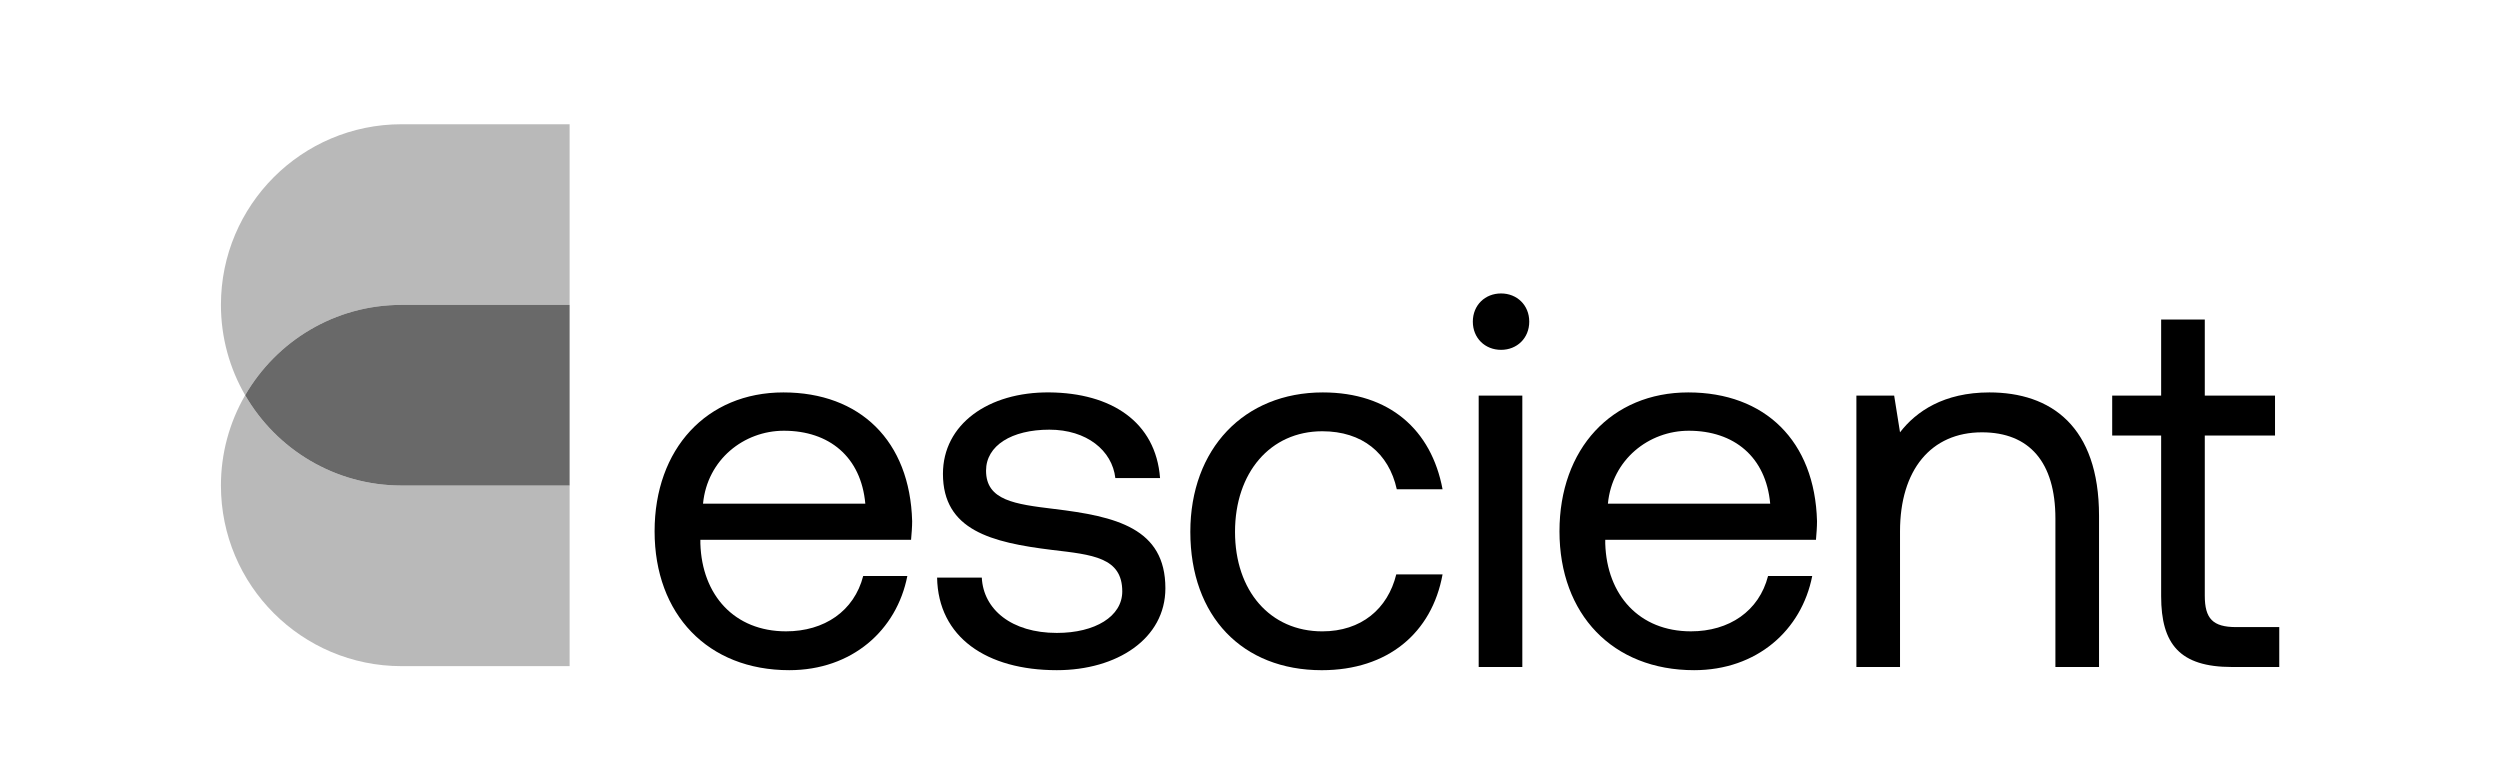
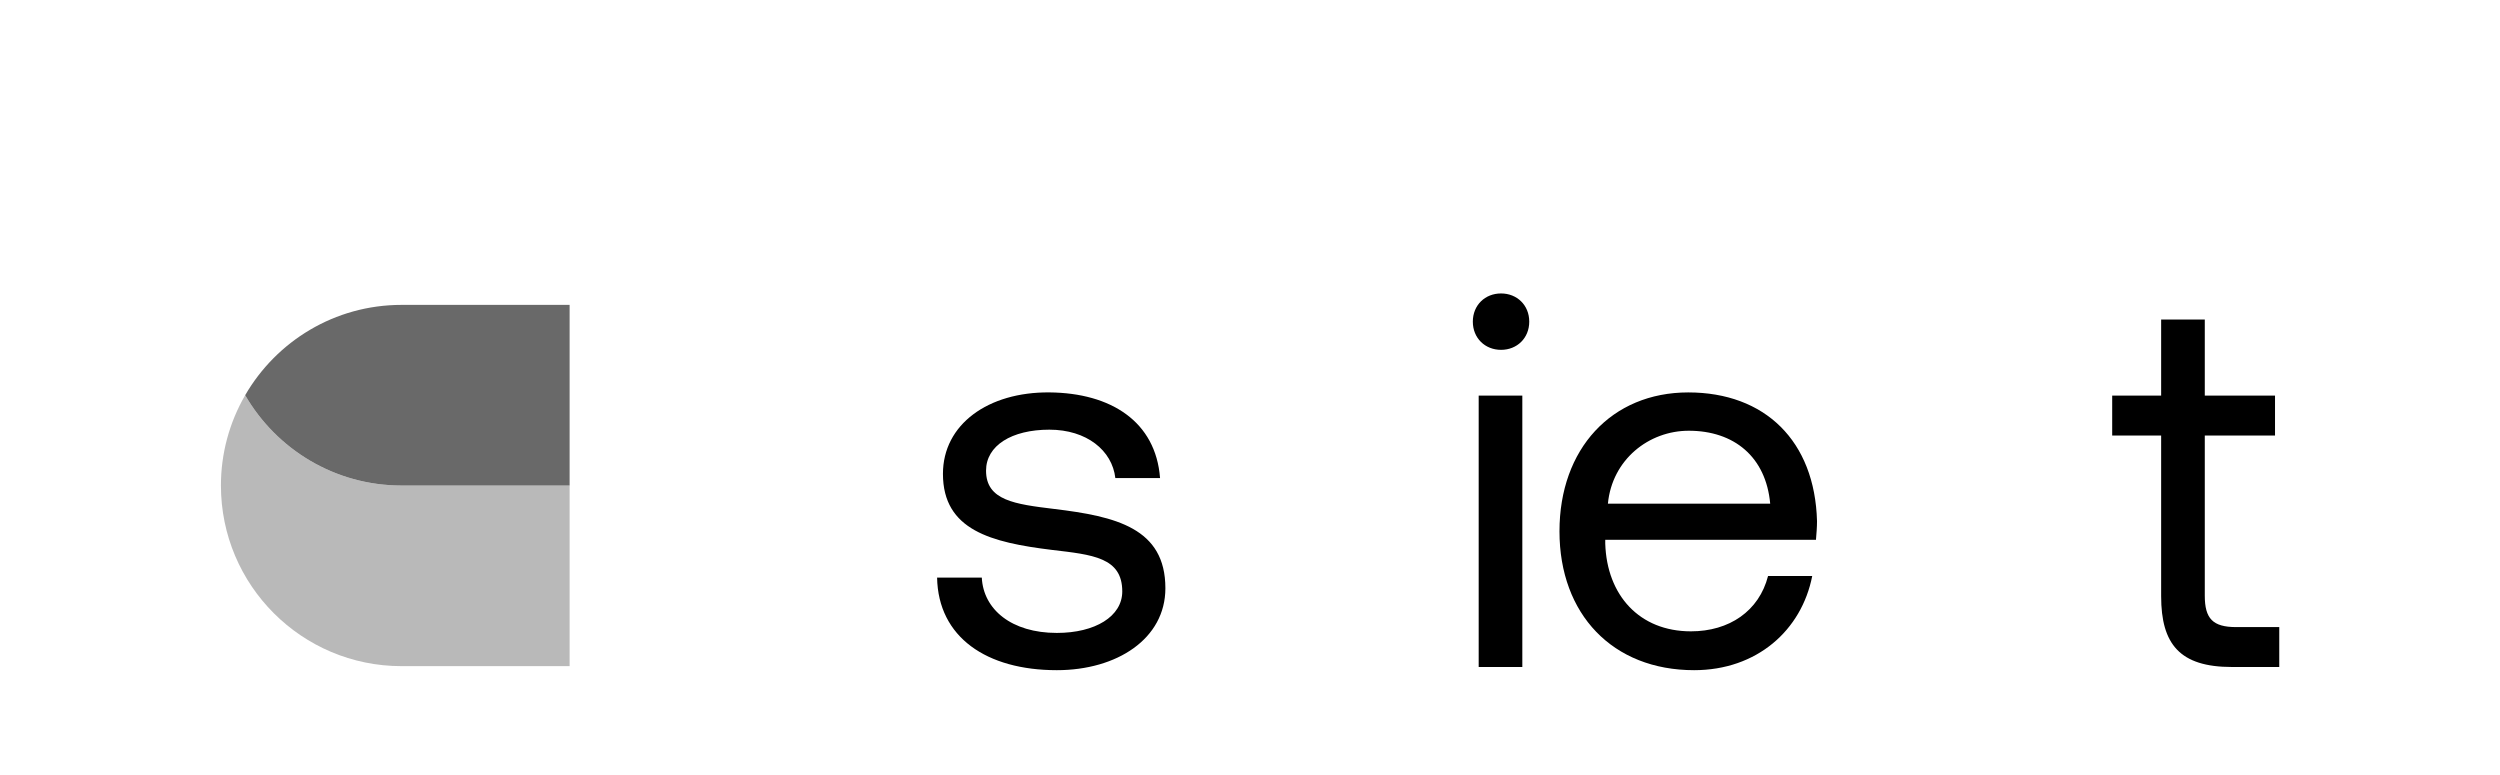
<svg xmlns="http://www.w3.org/2000/svg" width="129" height="40" viewBox="0 0 129 40" fill="none">
  <mask id="mask0_14201_10721" style="mask-type:luminance" maskUnits="userSpaceOnUse" x="0" y="0" width="129" height="40">
    <path d="M0.026 39.96V0.233H129V39.96H0.026Z" fill="white" />
  </mask>
  <g mask="url(#mask0_14201_10721)">
    <mask id="mask1_14201_10721" style="mask-type:luminance" maskUnits="userSpaceOnUse" x="-53" y="-46" width="234" height="133">
-       <path d="M-52.217 86.217V-45.478H180.699V86.217H-52.217Z" fill="white" />
-     </mask>
+       </mask>
    <g mask="url(#mask1_14201_10721)">
      <path d="M44.65 25.988C44.431 23.571 42.783 22.226 40.449 22.226C38.39 22.226 36.496 23.709 36.276 25.988H44.65ZM33.777 27.415C33.777 23.159 36.468 20.249 40.422 20.249C44.376 20.249 46.957 22.747 47.067 26.894C47.067 27.196 47.039 27.525 47.011 27.855H36.139V28.047C36.221 30.71 37.896 32.577 40.559 32.577C42.536 32.577 44.074 31.534 44.541 29.721H46.819C46.27 32.522 43.964 34.581 40.724 34.581C36.523 34.581 33.777 31.698 33.777 27.415Z" fill="black" />
    </g>
    <mask id="mask2_14201_10721" style="mask-type:luminance" maskUnits="userSpaceOnUse" x="-53" y="-46" width="234" height="133">
      <path d="M-52.217 86.217V-45.478H180.699V86.217H-52.217Z" fill="white" />
    </mask>
    <g mask="url(#mask2_14201_10721)">
-       <path d="M50.661 29.804C50.742 31.451 52.198 32.659 54.532 32.659C56.509 32.659 57.909 31.808 57.909 30.518C57.909 28.76 56.372 28.623 54.285 28.376C51.154 27.992 48.656 27.36 48.656 24.45C48.656 21.896 50.99 20.221 54.148 20.248C57.333 20.276 59.638 21.759 59.859 24.669H57.552C57.388 23.241 56.07 22.171 54.148 22.171C52.198 22.171 50.88 22.994 50.88 24.285C50.88 25.823 52.362 26.015 54.395 26.262C57.58 26.646 60.134 27.25 60.134 30.353C60.134 32.961 57.635 34.581 54.532 34.581C50.907 34.581 48.409 32.879 48.354 29.803L50.661 29.804Z" fill="black" />
+       <path d="M50.661 29.804C50.742 31.451 52.198 32.659 54.532 32.659C56.509 32.659 57.909 31.808 57.909 30.518C57.909 28.76 56.372 28.623 54.285 28.376C51.154 27.992 48.656 27.36 48.656 24.45C48.656 21.896 50.99 20.221 54.148 20.248C57.333 20.276 59.638 21.759 59.859 24.669H57.552C57.388 23.241 56.07 22.171 54.148 22.171C52.198 22.171 50.88 22.994 50.88 24.285C50.88 25.823 52.362 26.015 54.395 26.262C57.58 26.646 60.134 27.25 60.134 30.353C60.134 32.961 57.635 34.581 54.532 34.581C50.907 34.581 48.409 32.879 48.354 29.803L50.661 29.804" fill="black" />
    </g>
    <mask id="mask3_14201_10721" style="mask-type:luminance" maskUnits="userSpaceOnUse" x="-53" y="-46" width="234" height="133">
      <path d="M-52.217 86.217V-45.478H180.699V86.217H-52.217Z" fill="white" />
    </mask>
    <g mask="url(#mask3_14201_10721)">
-       <path d="M61.421 27.443C61.421 23.16 64.195 20.249 68.258 20.249C71.69 20.249 73.859 22.171 74.436 25.246H72.074C71.663 23.38 70.29 22.253 68.23 22.253C65.54 22.253 63.727 24.395 63.727 27.443C63.727 30.491 65.539 32.578 68.23 32.578C70.235 32.578 71.608 31.424 72.047 29.64H74.436C73.886 32.66 71.608 34.582 68.203 34.582C64.112 34.582 61.421 31.809 61.421 27.443Z" fill="black" />
-     </g>
+       </g>
    <mask id="mask4_14201_10721" style="mask-type:luminance" maskUnits="userSpaceOnUse" x="-53" y="-46" width="234" height="133">
      <path d="M-52.217 86.217V-45.478H180.699V86.217H-52.217Z" fill="white" />
    </mask>
    <g mask="url(#mask4_14201_10721)">
      <path d="M76.3 20.414H78.552V34.416H76.3V20.414ZM75.998 16.597C75.998 15.746 76.629 15.142 77.454 15.142C78.277 15.142 78.909 15.746 78.909 16.597C78.909 17.448 78.278 18.052 77.454 18.052C76.63 18.052 75.998 17.448 75.998 16.597Z" fill="black" />
    </g>
    <mask id="mask5_14201_10721" style="mask-type:luminance" maskUnits="userSpaceOnUse" x="-53" y="-46" width="234" height="133">
      <path d="M-52.217 86.217V-45.478H180.699V86.217H-52.217Z" fill="white" />
    </mask>
    <g mask="url(#mask5_14201_10721)">
      <path d="M91.342 25.988C91.123 23.571 89.475 22.226 87.141 22.226C85.082 22.226 83.187 23.709 82.968 25.988H91.342ZM80.469 27.415C80.469 23.159 83.16 20.249 87.113 20.249C91.067 20.249 93.649 22.747 93.758 26.894C93.758 27.196 93.731 27.525 93.704 27.855H82.831V28.047C82.913 30.71 84.588 32.577 87.251 32.577C89.228 32.577 90.766 31.534 91.232 29.721H93.511C92.962 32.522 90.656 34.581 87.416 34.581C83.215 34.581 80.469 31.698 80.469 27.415Z" fill="black" />
    </g>
    <mask id="mask6_14201_10721" style="mask-type:luminance" maskUnits="userSpaceOnUse" x="-53" y="-46" width="234" height="133">
      <path d="M-52.217 86.217V-45.478H180.699V86.217H-52.217Z" fill="white" />
    </mask>
    <g mask="url(#mask6_14201_10721)">
-       <path d="M108.31 26.619V34.417H106.059V26.756C106.059 23.846 104.713 22.308 102.269 22.308C99.633 22.308 98.041 24.258 98.041 27.415V34.417H95.79V20.414H97.739L98.041 22.308C98.865 21.237 100.292 20.249 102.653 20.249C105.811 20.249 108.31 21.979 108.31 26.619Z" fill="black" />
-     </g>
+       </g>
    <mask id="mask7_14201_10721" style="mask-type:luminance" maskUnits="userSpaceOnUse" x="-53" y="-46" width="234" height="133">
      <path d="M-52.217 86.217V-45.478H180.699V86.217H-52.217Z" fill="white" />
    </mask>
    <g mask="url(#mask7_14201_10721)">
      <path d="M111.515 22.473H108.989V20.414H111.515V16.487H113.767V20.414H117.391V22.473H113.767V30.738C113.767 31.919 114.178 32.358 115.387 32.358H117.61V34.417H115.167C112.476 34.417 111.515 33.236 111.515 30.765L111.515 22.473Z" fill="black" />
    </g>
    <mask id="mask8_14201_10721" style="mask-type:luminance" maskUnits="userSpaceOnUse" x="-53" y="-46" width="234" height="133">
-       <path d="M-52.217 86.217V-45.478H180.699V86.217H-52.217Z" fill="white" />
-     </mask>
+       </mask>
    <g mask="url(#mask8_14201_10721)">
      <path d="M29.392 6.411H20.721C15.573 6.411 11.4 10.585 11.4 15.732C11.4 17.43 11.857 19.021 12.65 20.392C14.262 17.607 17.272 15.732 20.721 15.732H29.392V6.411Z" fill="#B9B9B9" />
    </g>
    <path d="M12.651 20.393C11.83 21.808 11.399 23.416 11.4 25.053C11.4 30.201 15.573 34.373 20.721 34.373H29.392V25.053H20.721C17.272 25.053 14.263 23.178 12.651 20.393Z" fill="#B9B9B9" />
    <path d="M12.651 20.392C14.263 23.177 17.272 25.053 20.722 25.053H29.392V15.732H20.721C17.272 15.732 14.263 17.607 12.651 20.392" fill="#696969" />
  </g>
</svg>